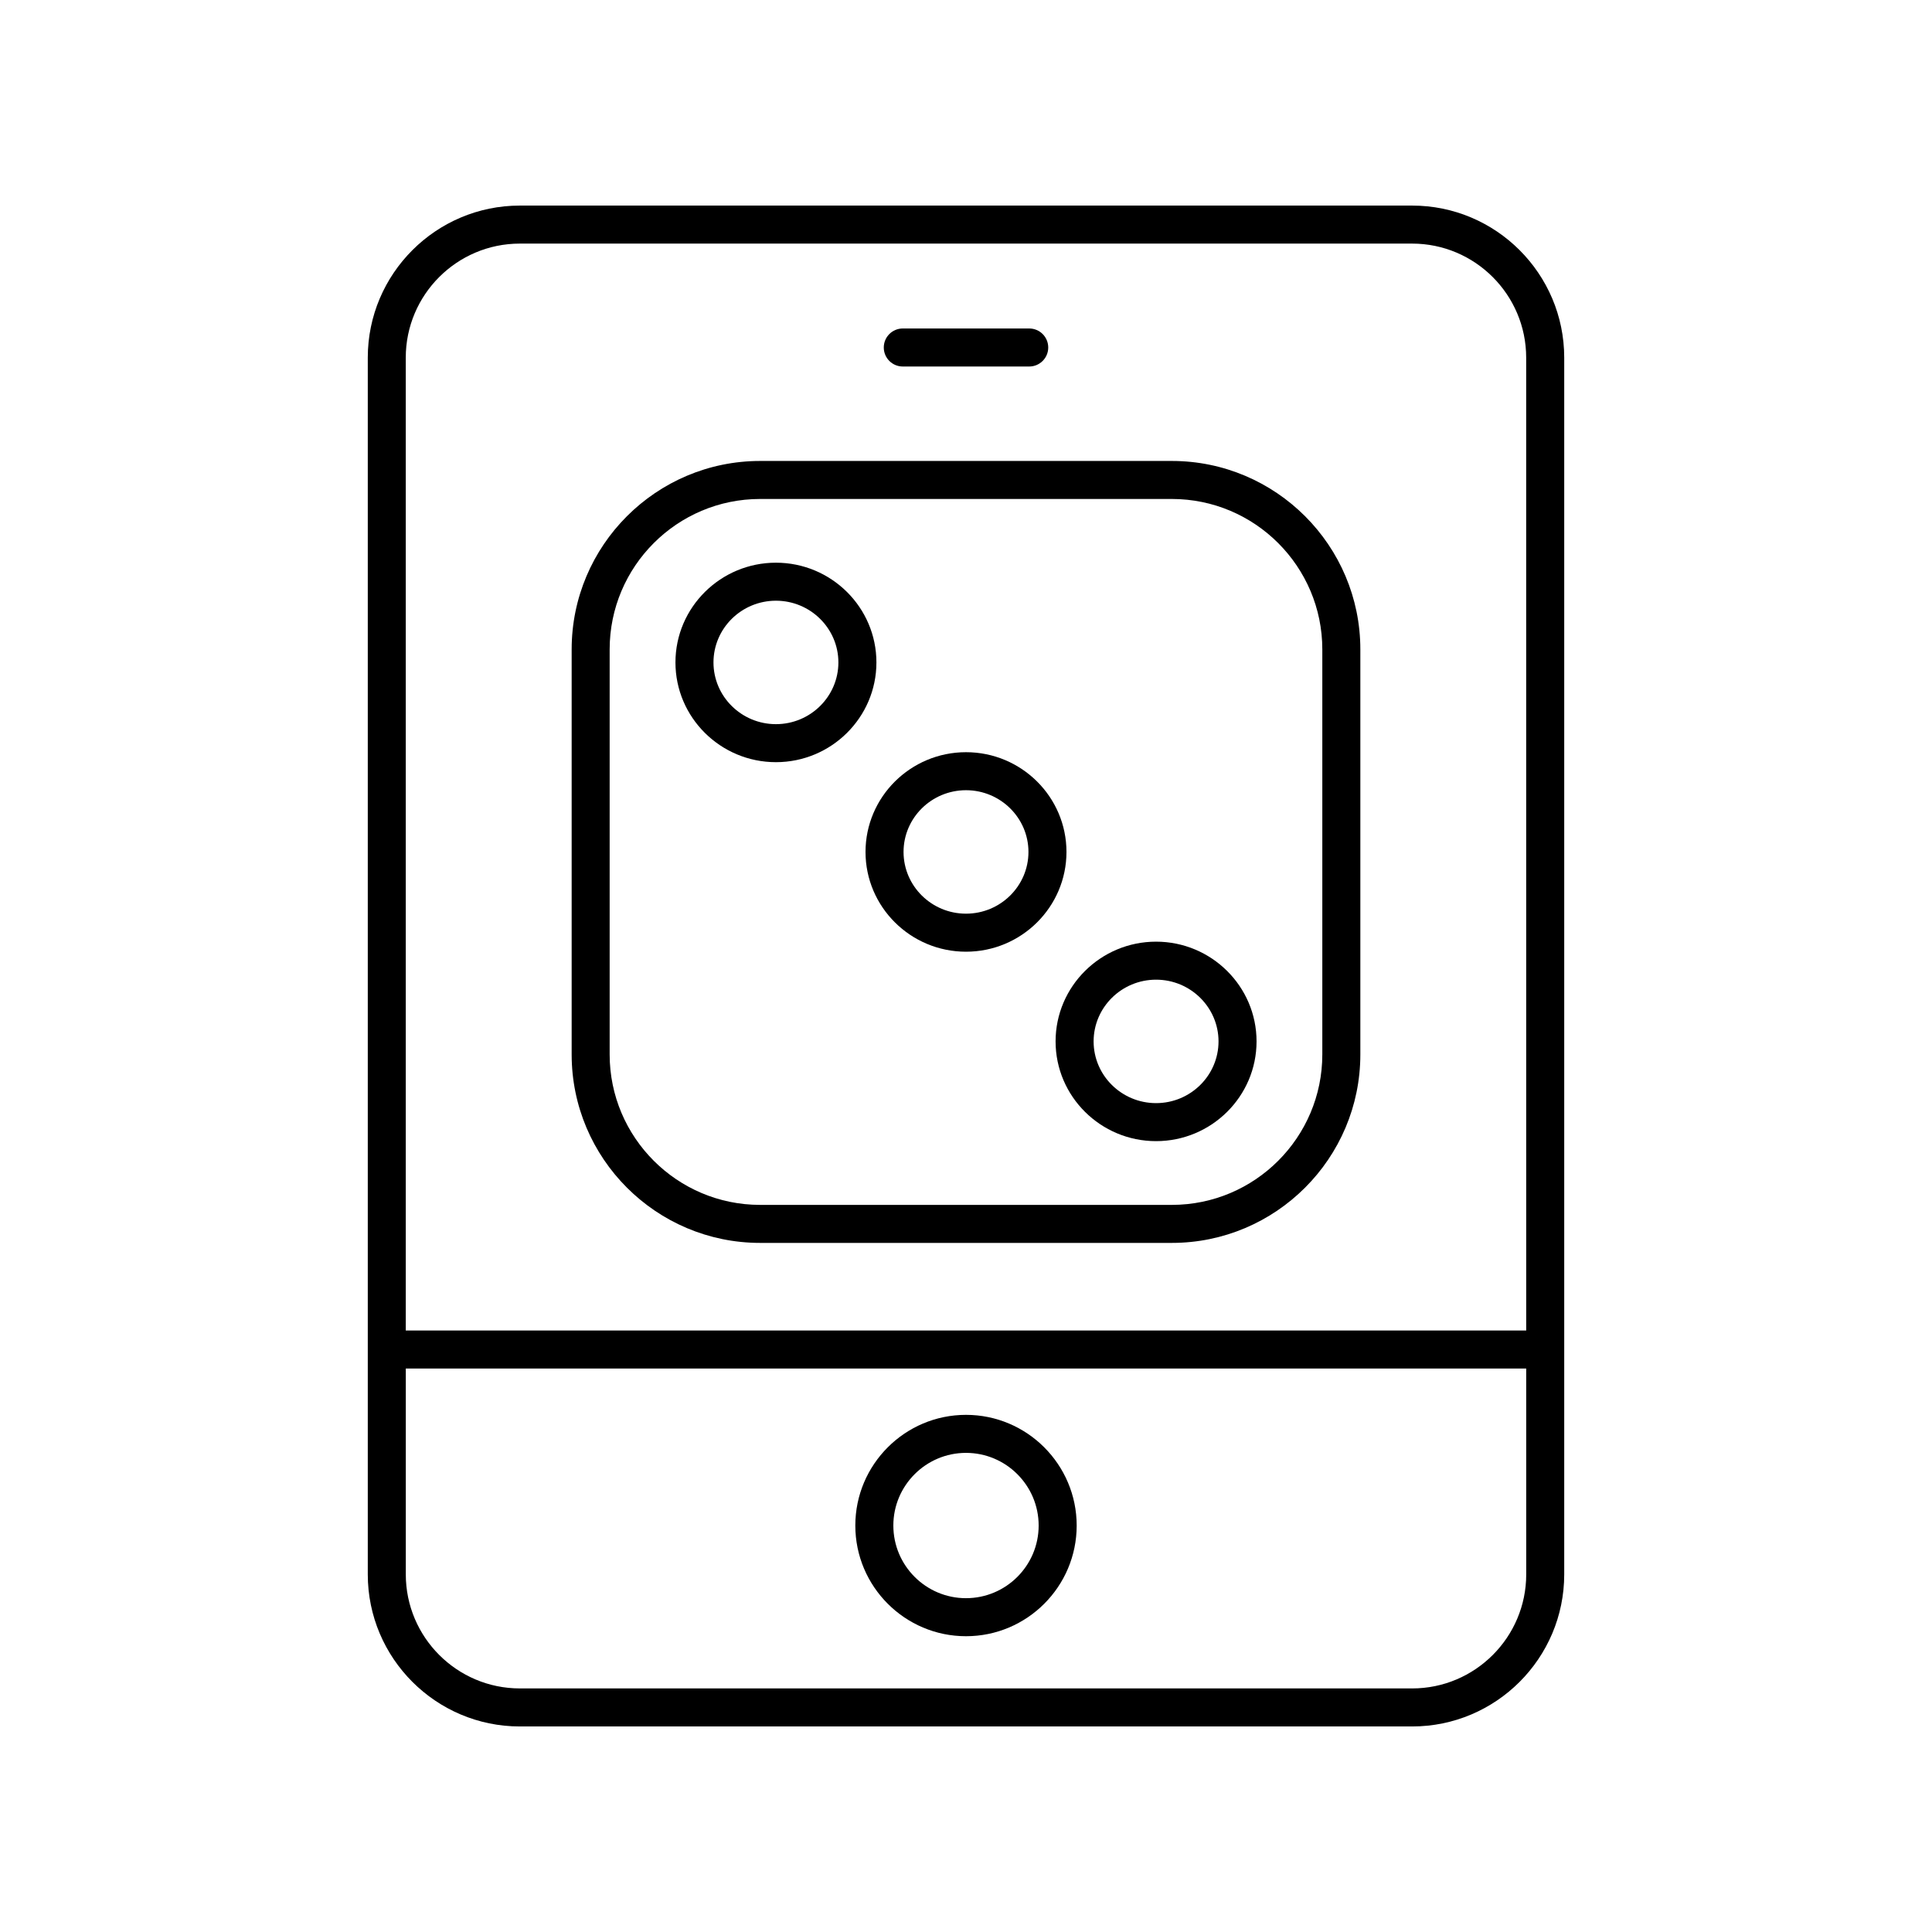
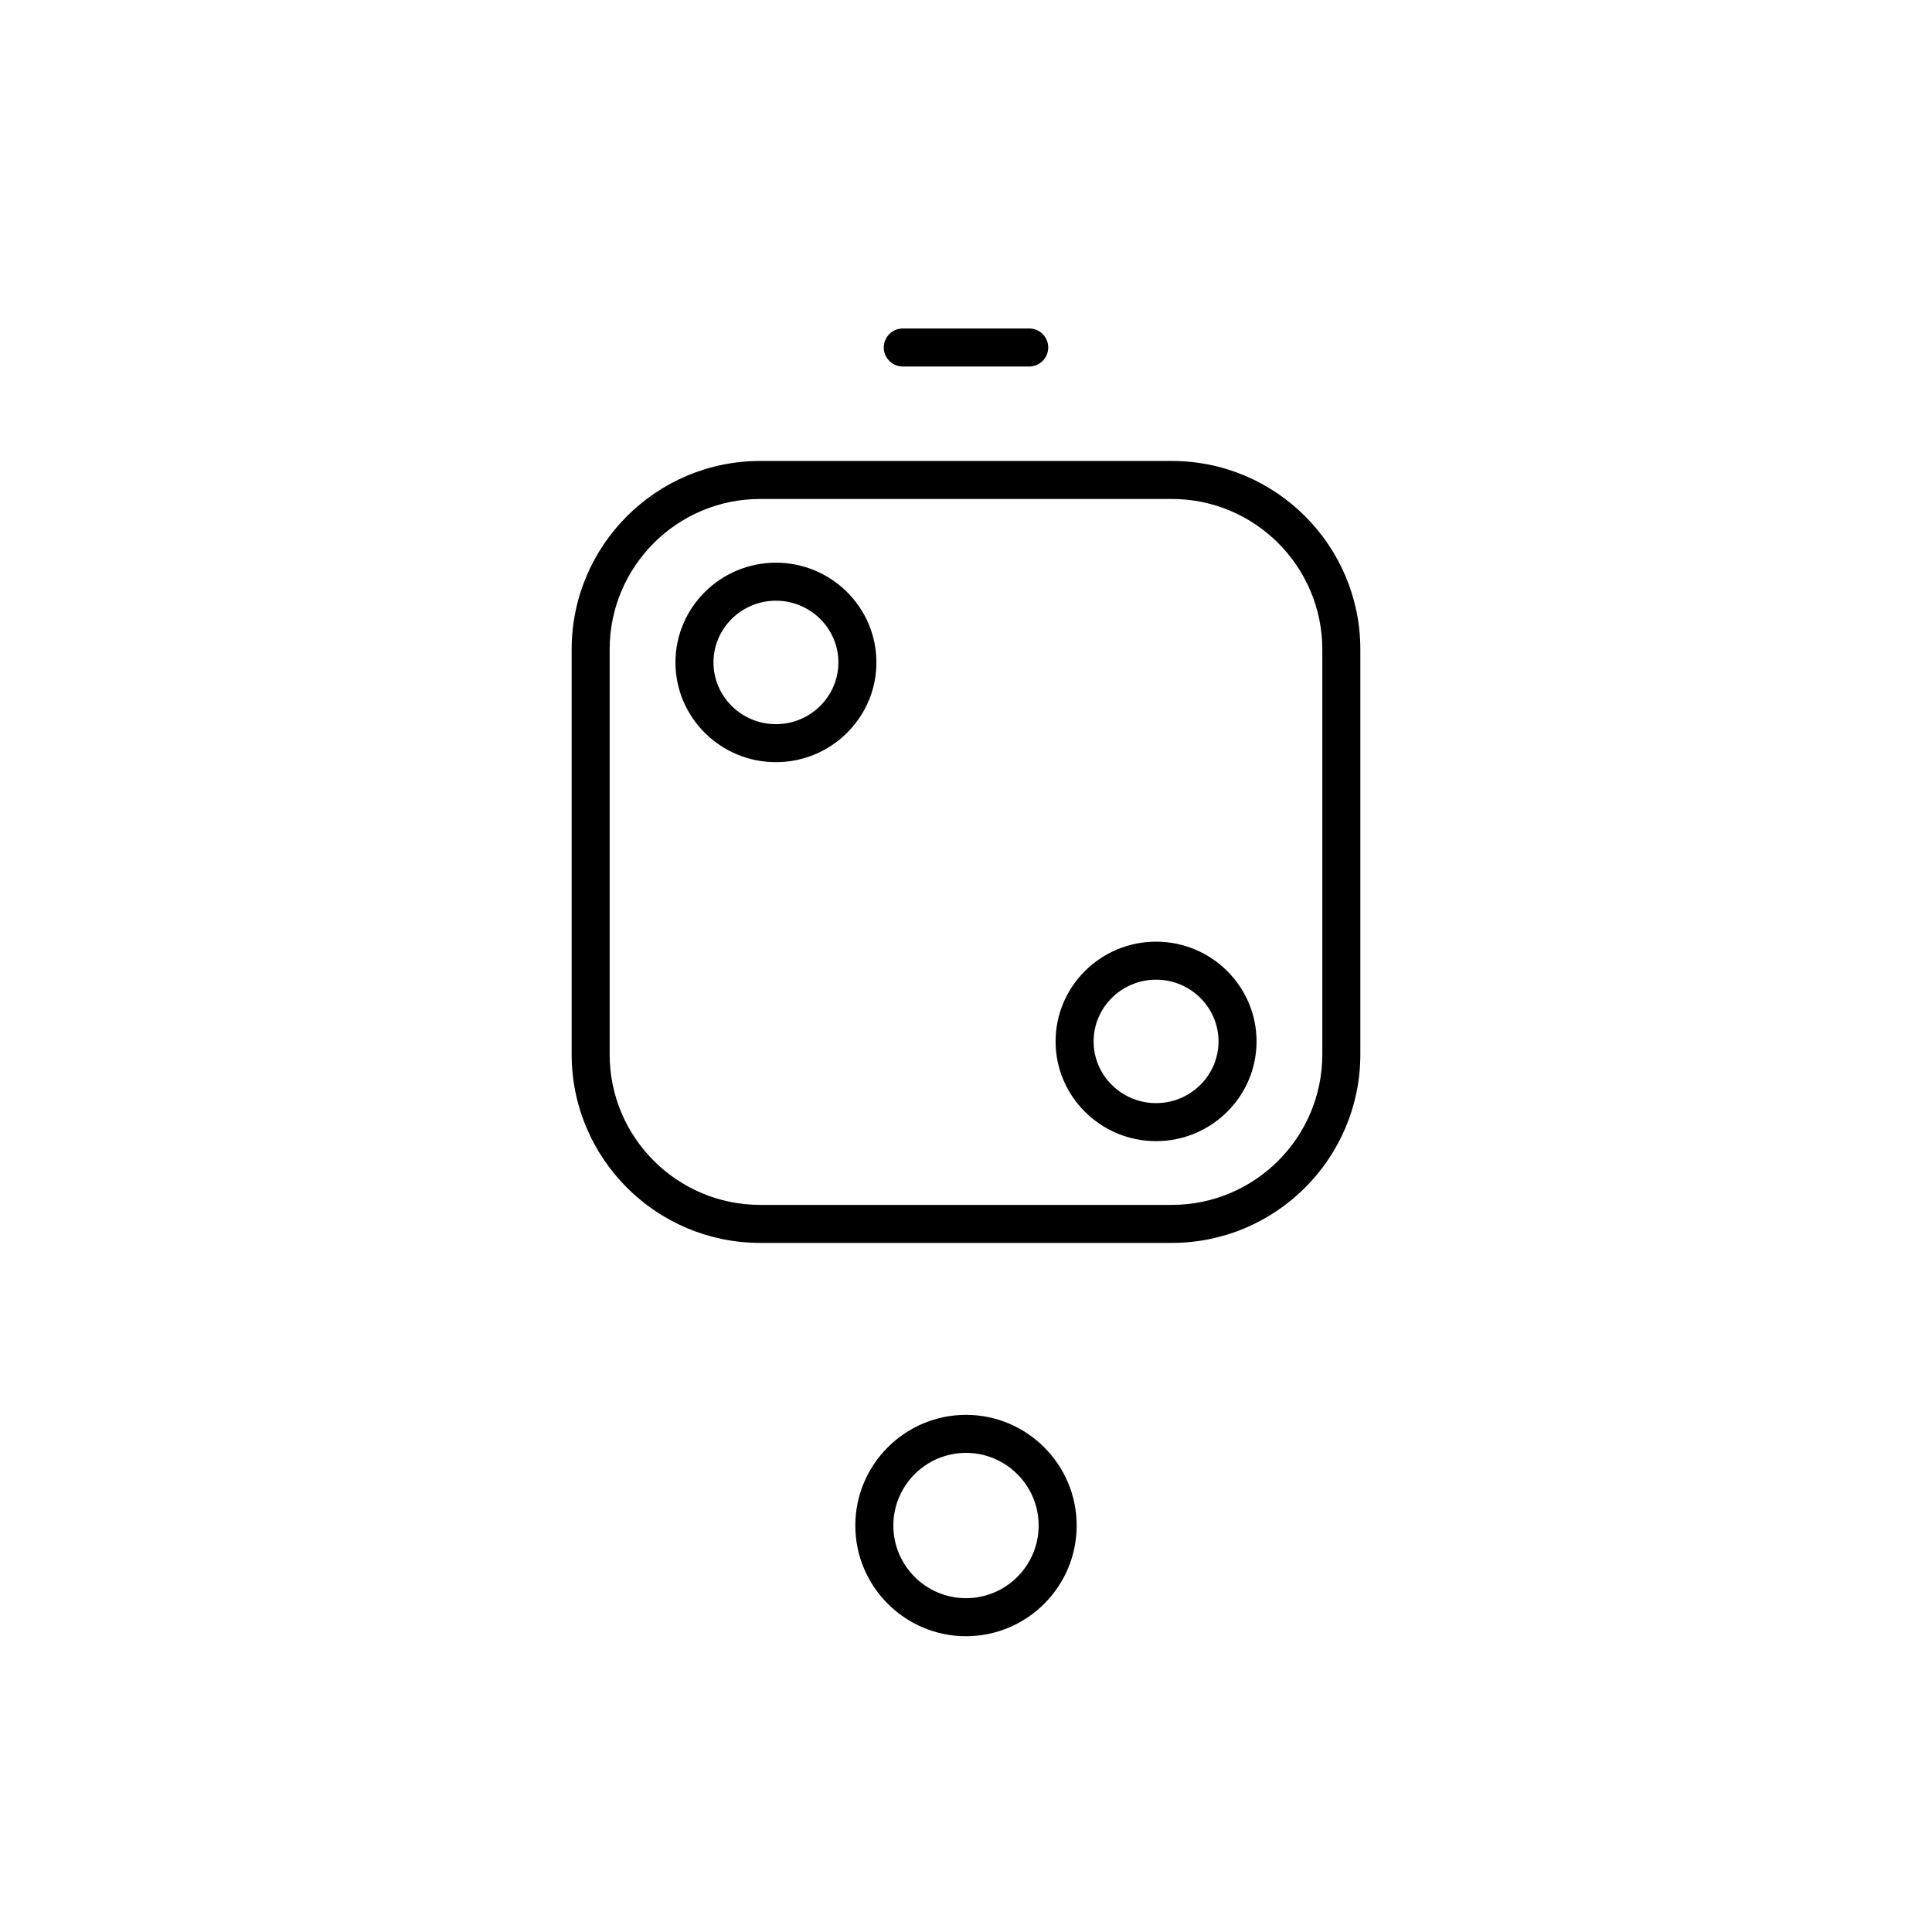
<svg xmlns="http://www.w3.org/2000/svg" fill="#000000" width="800px" height="800px" version="1.1" viewBox="144 144 512 512">
  <g>
-     <path d="m518.23 198.48h-236.46c-22.223 0-40.305 18.082-40.305 40.305v322.44c0 22.223 18.082 40.305 40.305 40.305h236.46c22.223 0 40.305-18.082 40.305-40.305v-322.44c0-22.227-18.078-40.305-40.305-40.305zm0 392.97h-236.46c-16.668 0-30.23-13.559-30.23-30.23v-54.551h296.92l0.004 54.555c0 16.668-13.559 30.227-30.23 30.227zm30.23-94.855h-296.93v-257.81c0-16.668 13.559-30.23 30.23-30.23h236.46c16.668 0 30.23 13.559 30.23 30.23z" />
    <path d="m400 518.95c-16.172 0-29.332 13.16-29.332 29.332 0 16.176 13.16 29.332 29.332 29.332s29.332-13.156 29.332-29.328c-0.004-16.172-13.16-29.336-29.332-29.336zm0 48.586c-10.617 0-19.254-8.633-19.254-19.254-0.004-10.613 8.637-19.254 19.254-19.254s19.254 8.641 19.254 19.258c0 10.617-8.637 19.25-19.254 19.25z" />
    <path d="m383.25 241.13h33.504c2.781 0 5.039-2.254 5.039-5.039s-2.254-5.039-5.039-5.039h-33.504c-2.781 0-5.039 2.254-5.039 5.039s2.258 5.039 5.039 5.039z" />
    <path d="m454.56 266.16h-109.12c-27.539 0-49.945 22.406-49.945 49.941v107.34c0 27.539 22.406 49.941 49.945 49.941h109.12c27.539 0 49.945-22.406 49.945-49.941v-107.34c0-27.535-22.406-49.941-49.945-49.941zm39.867 157.28c0 21.984-17.883 39.867-39.871 39.867h-109.12c-21.984 0-39.871-17.883-39.871-39.867v-107.34c0-21.984 17.883-39.867 39.871-39.867h109.12c21.984 0 39.871 17.883 39.871 39.867z" />
    <path d="m349.63 293.12c-14.68 0-26.629 11.855-26.629 26.43 0 14.578 11.945 26.434 26.629 26.434 14.68 0 26.629-11.855 26.629-26.434 0-14.57-11.945-26.43-26.629-26.43zm0 42.789c-9.125 0-16.551-7.34-16.551-16.359 0-9.02 7.426-16.355 16.551-16.355s16.551 7.336 16.551 16.355c0 9.02-7.422 16.359-16.551 16.359z" />
    <path d="m450.37 393.55c-14.68 0-26.629 11.855-26.629 26.434 0 14.574 11.945 26.43 26.629 26.43 14.68 0 26.629-11.855 26.629-26.43s-11.949-26.434-26.629-26.434zm0 42.789c-9.125 0-16.551-7.336-16.551-16.355s7.426-16.359 16.551-16.359 16.551 7.34 16.551 16.359c0 9.023-7.426 16.355-16.551 16.355z" />
-     <path d="m400 343.34c-14.68 0-26.629 11.855-26.629 26.434s11.945 26.438 26.629 26.438c14.68 0 26.625-11.859 26.625-26.438s-11.945-26.434-26.625-26.434zm0 42.793c-9.125 0-16.551-7.34-16.551-16.359s7.422-16.359 16.551-16.359c9.125 0 16.551 7.34 16.551 16.359s-7.426 16.359-16.551 16.359z" />
  </g>
</svg>